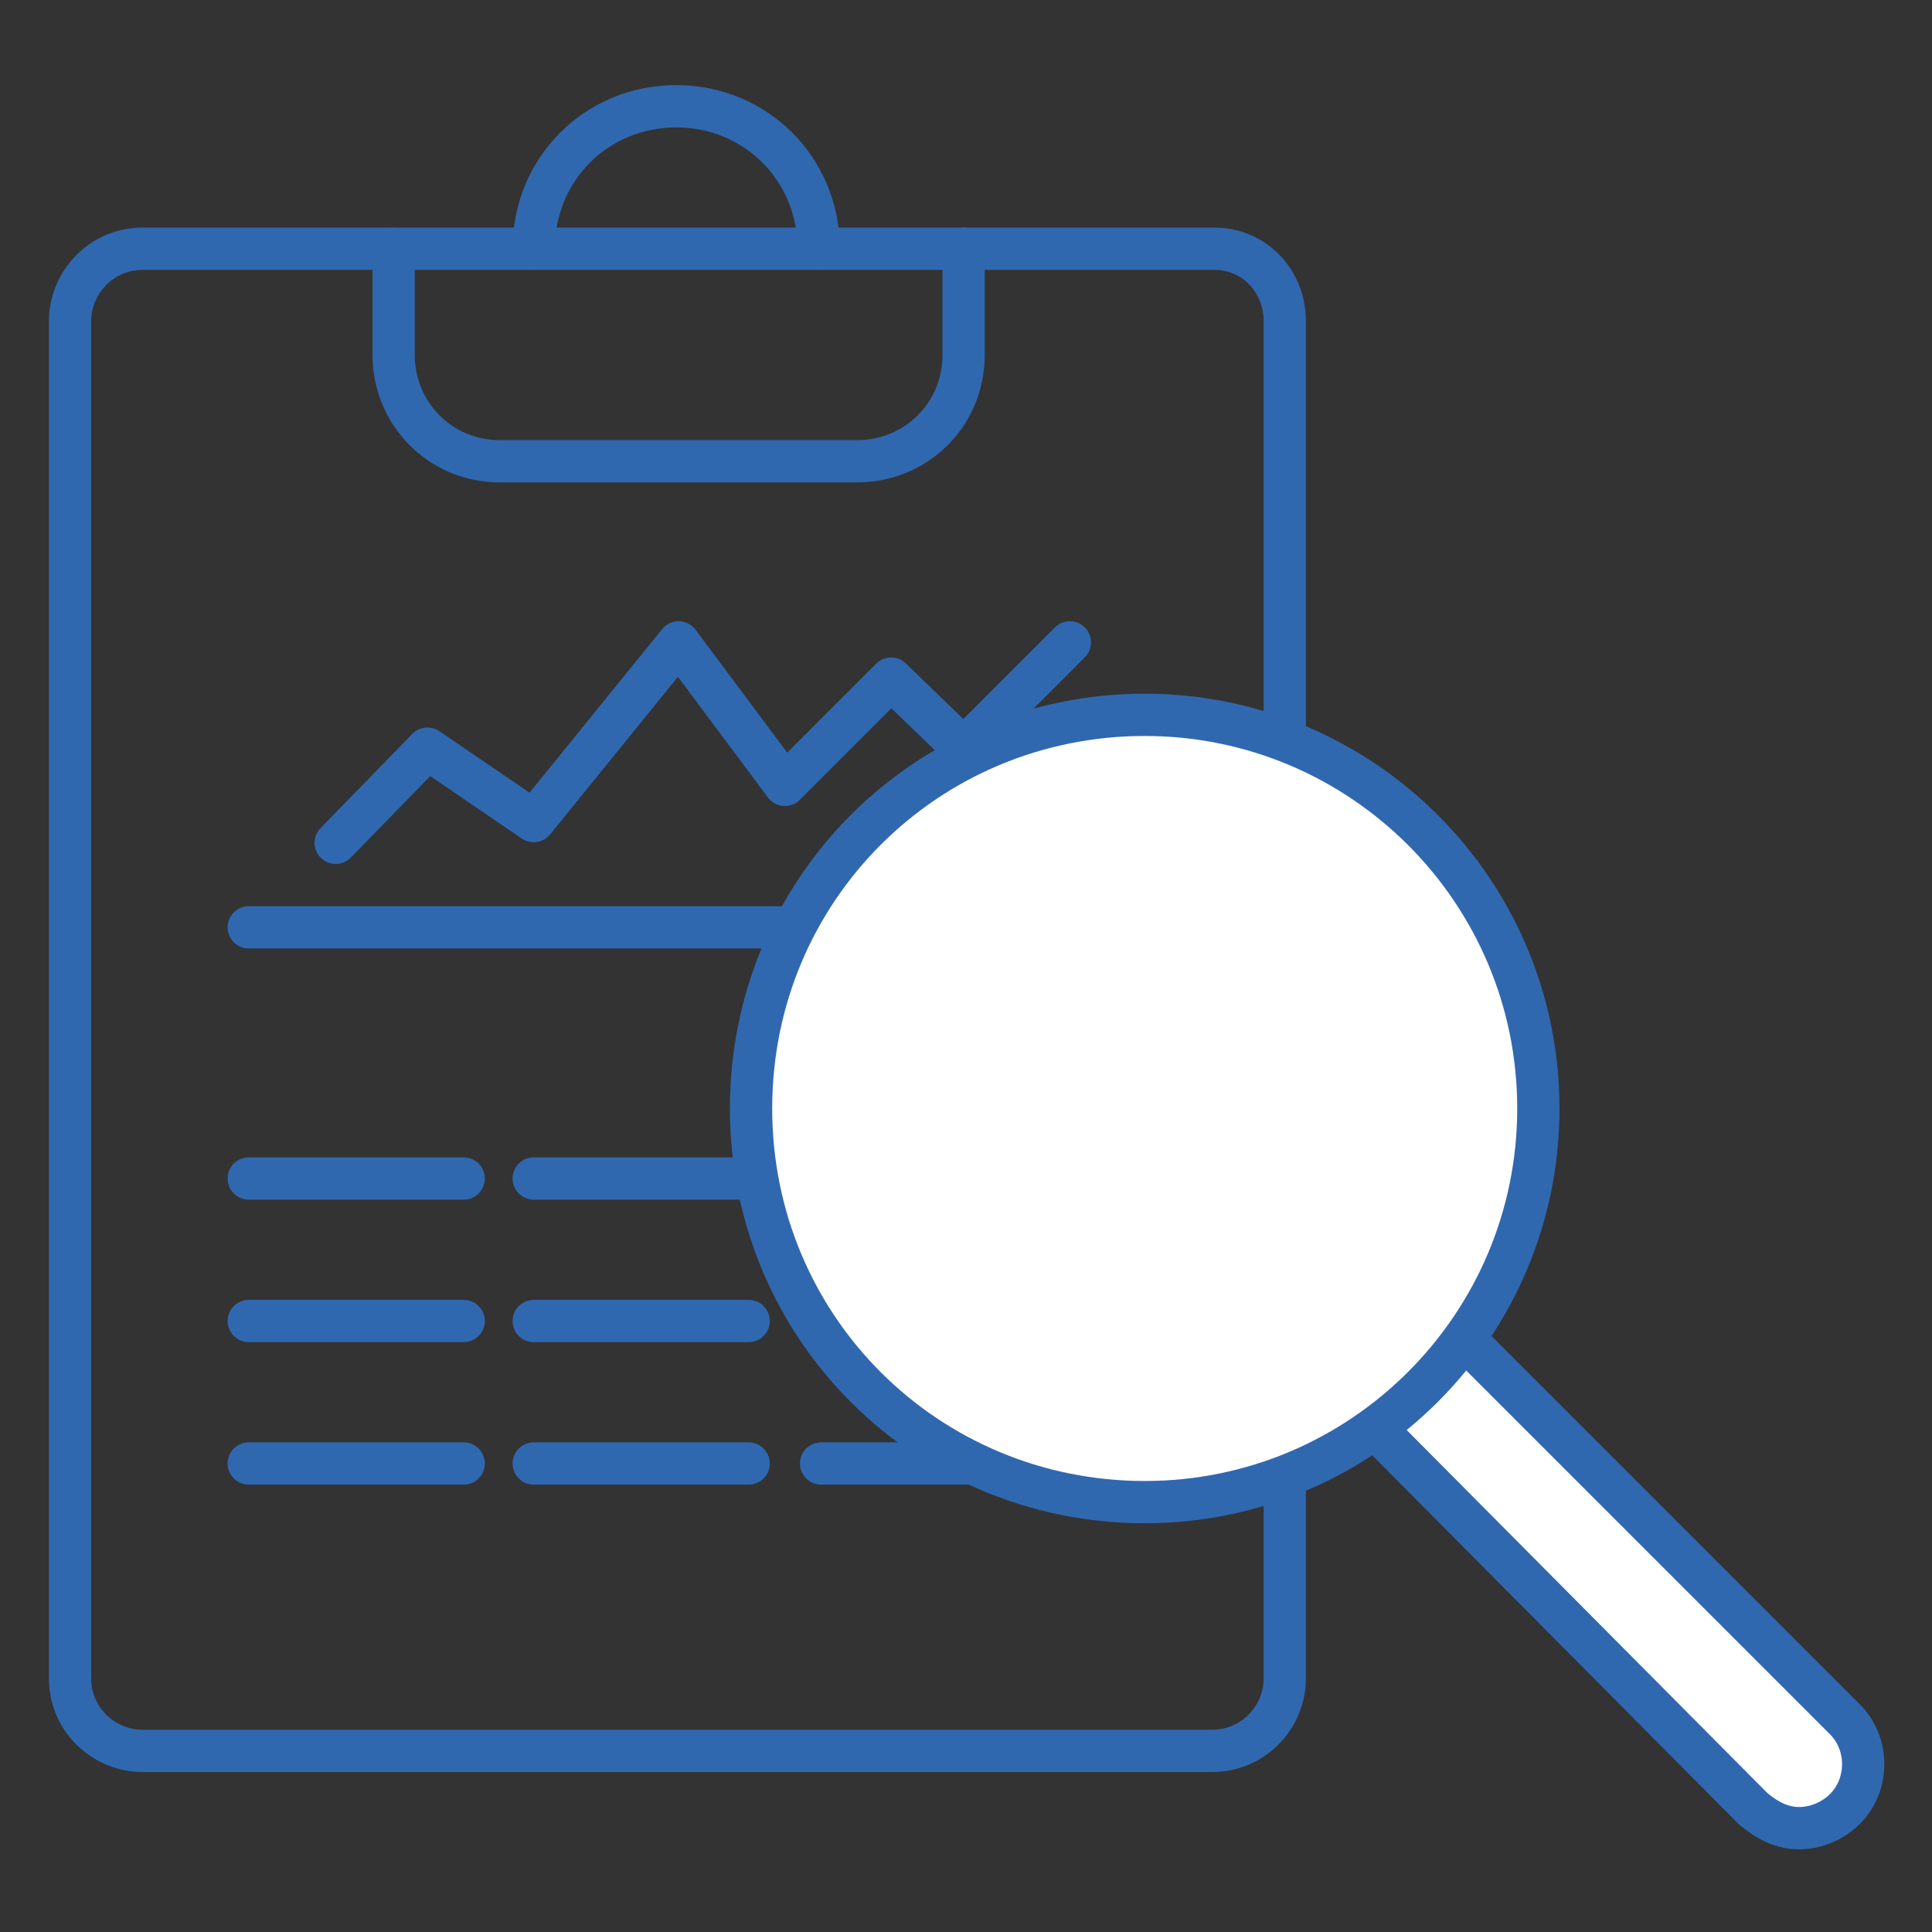
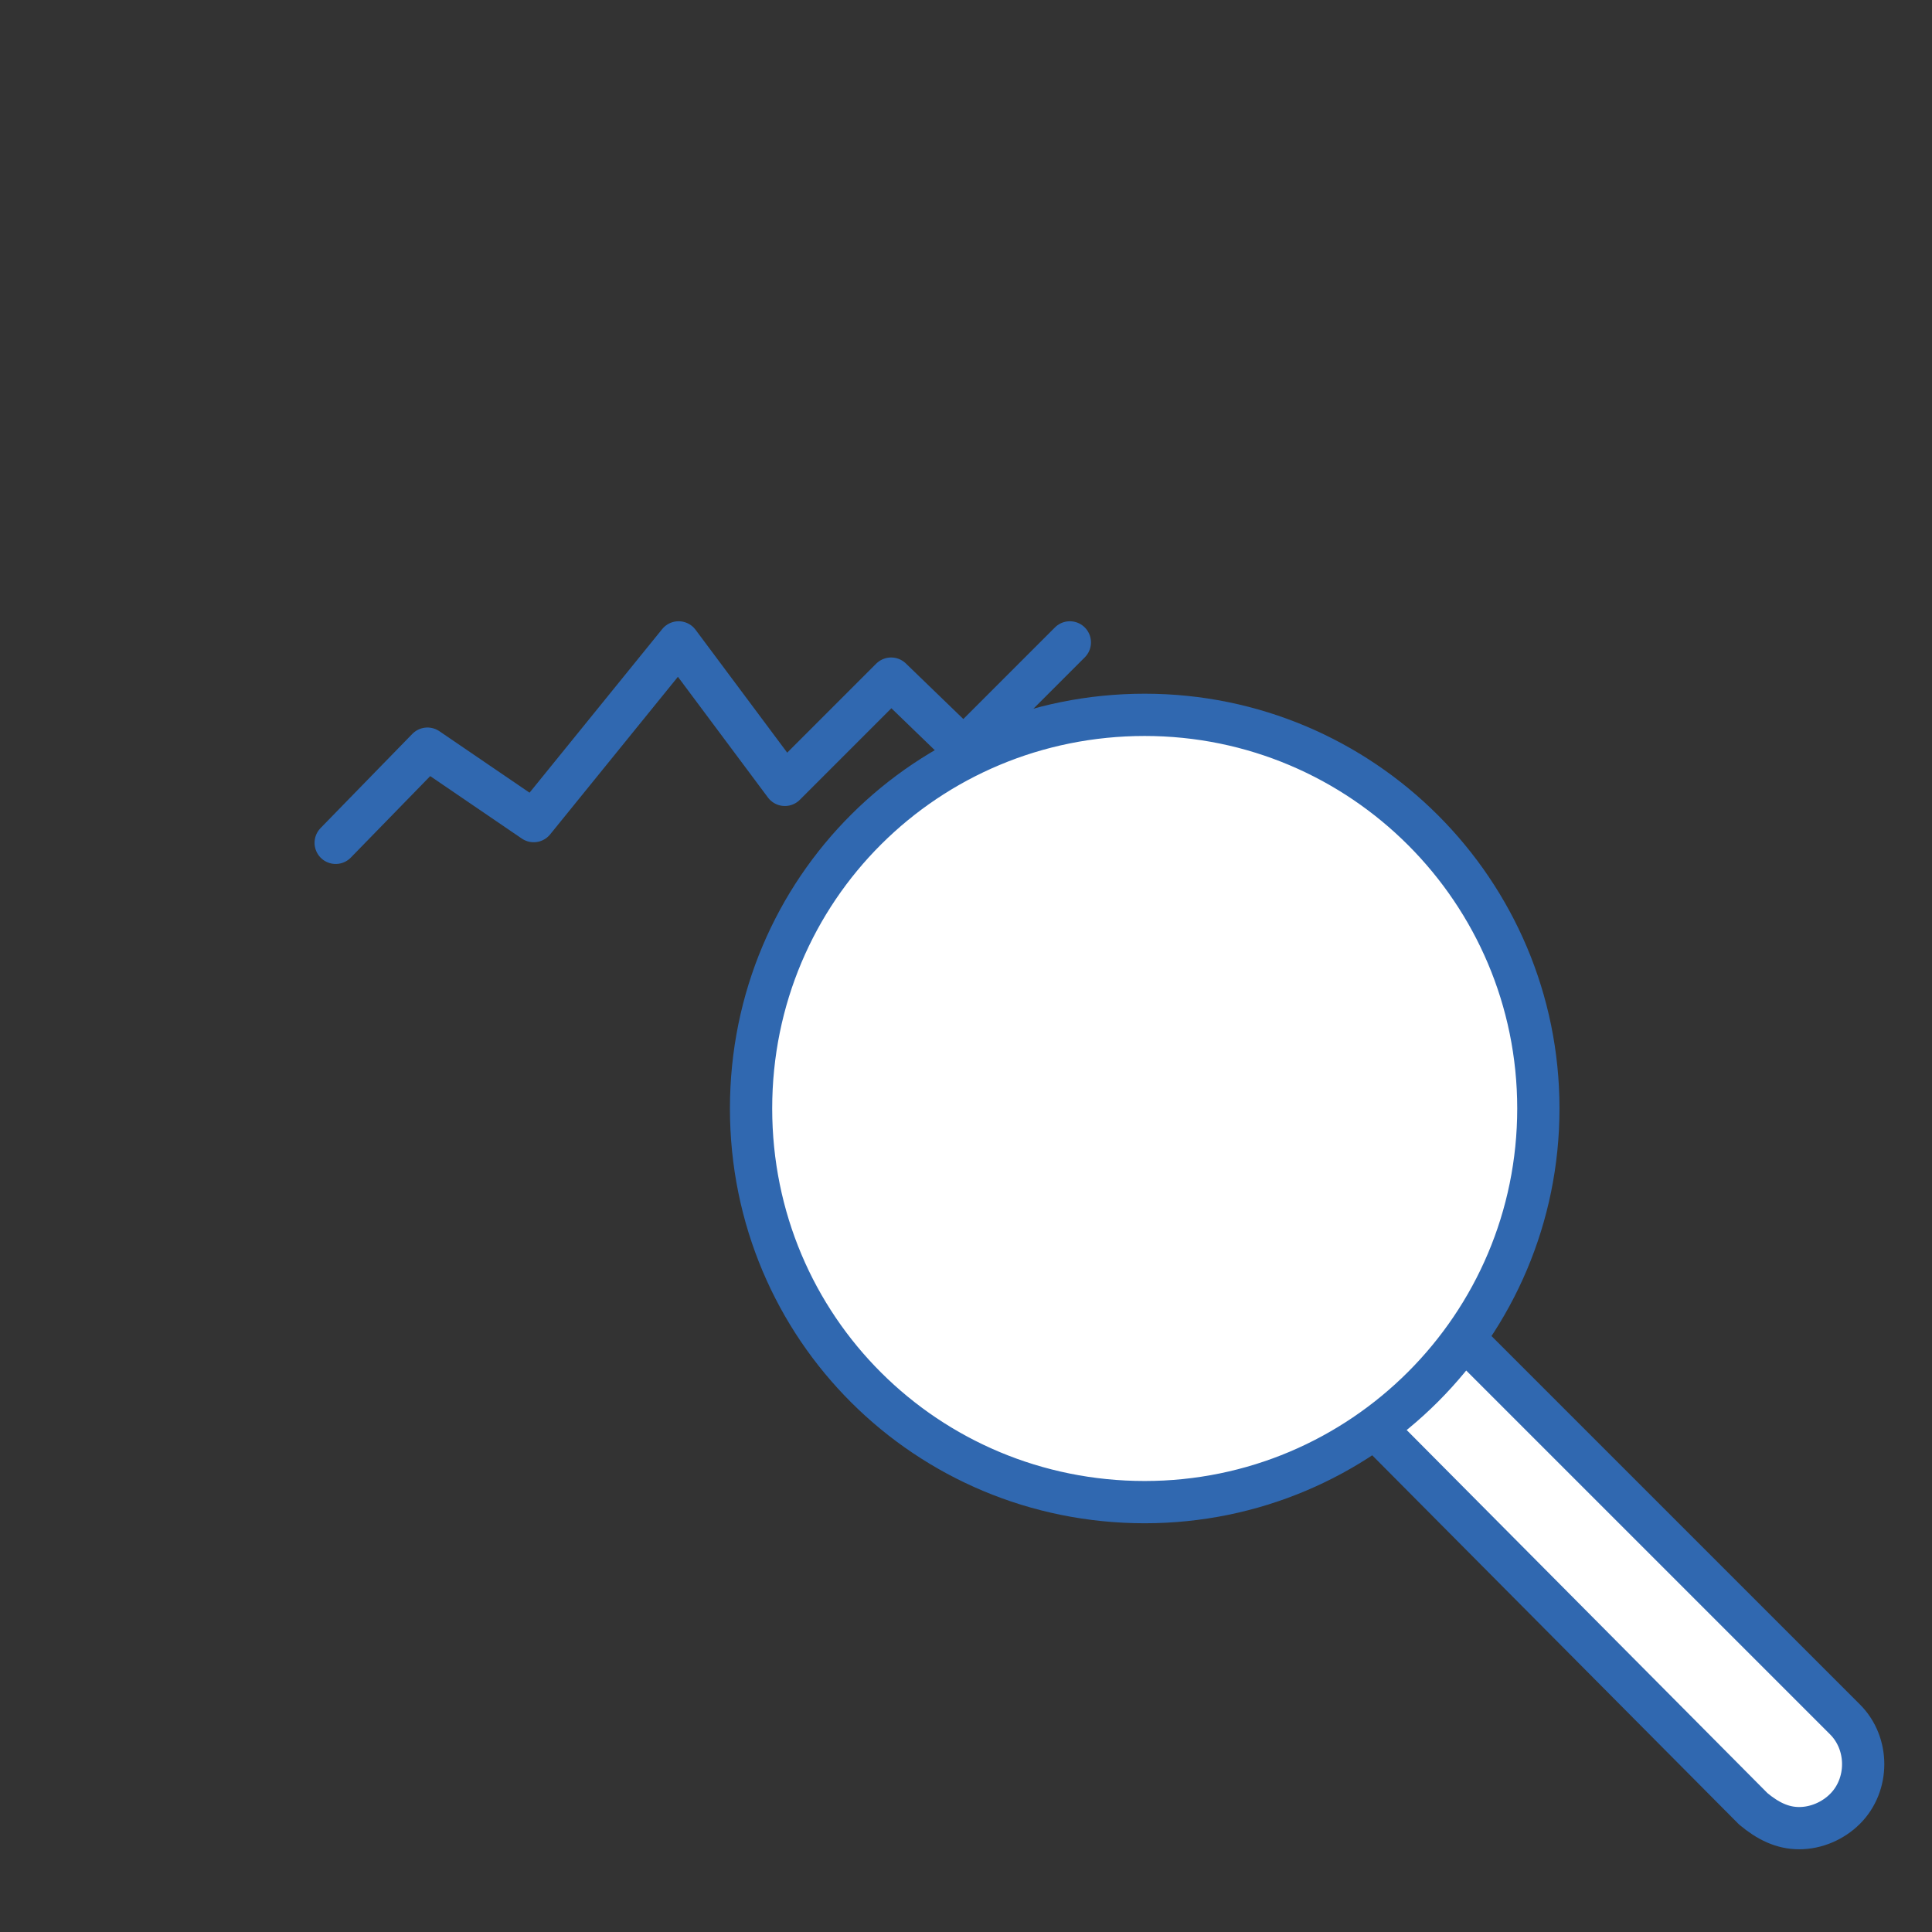
<svg xmlns="http://www.w3.org/2000/svg" version="1.1" id="Layer_1" x="0px" y="0px" viewBox="0 0 80 80" style="enable-background:new 0 0 80 80;" xml:space="preserve">
  <rect x="0" y="0" width="80" height="80" fill="#333333" stroke="none" />
  <style type="text/css">
	.st0{fill:none;stroke:#3068B0;stroke-width:1.75;stroke-linecap:round;stroke-linejoin:round;stroke-miterlimit:10;}
	.st1{fill:#FFFFFF;}
</style>
  <g>
-     <path class="st0" d="M53.2,13.3v56.2c0,1.6-1.3,3-3,3H5.9c-1.6,0-3-1.3-3-3V13.3c0-1.6,1.3-3,3-3h44.4   C51.9,10.3,53.2,11.6,53.2,13.3z" />
-     <path class="st0" d="M22.1,10.3c0-3.3,2.6-5.9,5.9-5.9c3.3,0,5.9,2.6,5.9,5.9 M39.9,10.3v4.4c0,2.5-2,4.4-4.4,4.4H20.7   c-2.5,0-4.4-2-4.4-4.4v-4.4" />
-   </g>
-   <line class="st0" x1="42.8" y1="38.4" x2="10.3" y2="38.4" />
+     </g>
  <polyline class="st0" points="13.9,34.9 17.7,31 22.1,34 28.1,26.6 32.5,32.5 36.9,28.1 39.9,31 44.3,26.6 " />
-   <path class="st0" d="M10.3,60.6h8.9 M22.1,60.6H31 M34,60.6h8.9 M10.3,54.7h8.9 M10.3,48.8h8.9 M22.1,54.7H31 M22.1,48.8H31   M34,54.7h8.9 M34,48.8h8.9" />
  <g>
    <path class="st1" d="M63.7,45.9c0,9-7.3,16.3-16.3,16.3S31.1,55,31.1,45.9s7.3-16.3,16.3-16.3S63.7,36.9,63.7,45.9 M60.7,55.5   l15.7,15.7c1,1,1,2.7,0,3.7c-0.5,0.5-1.2,0.8-1.9,0.8c-0.7,0-1.3-0.3-1.9-0.8L57,59.2" />
    <path class="st0" d="M63.7,45.9c0,9-7.3,16.3-16.3,16.3S31.1,55,31.1,45.9s7.3-16.3,16.3-16.3S63.7,36.9,63.7,45.9z M60.7,55.5   l15.7,15.7c1,1,1,2.7,0,3.7c-0.5,0.5-1.2,0.8-1.9,0.8c-0.7,0-1.3-0.3-1.9-0.8L57,59.2" />
  </g>
</svg>